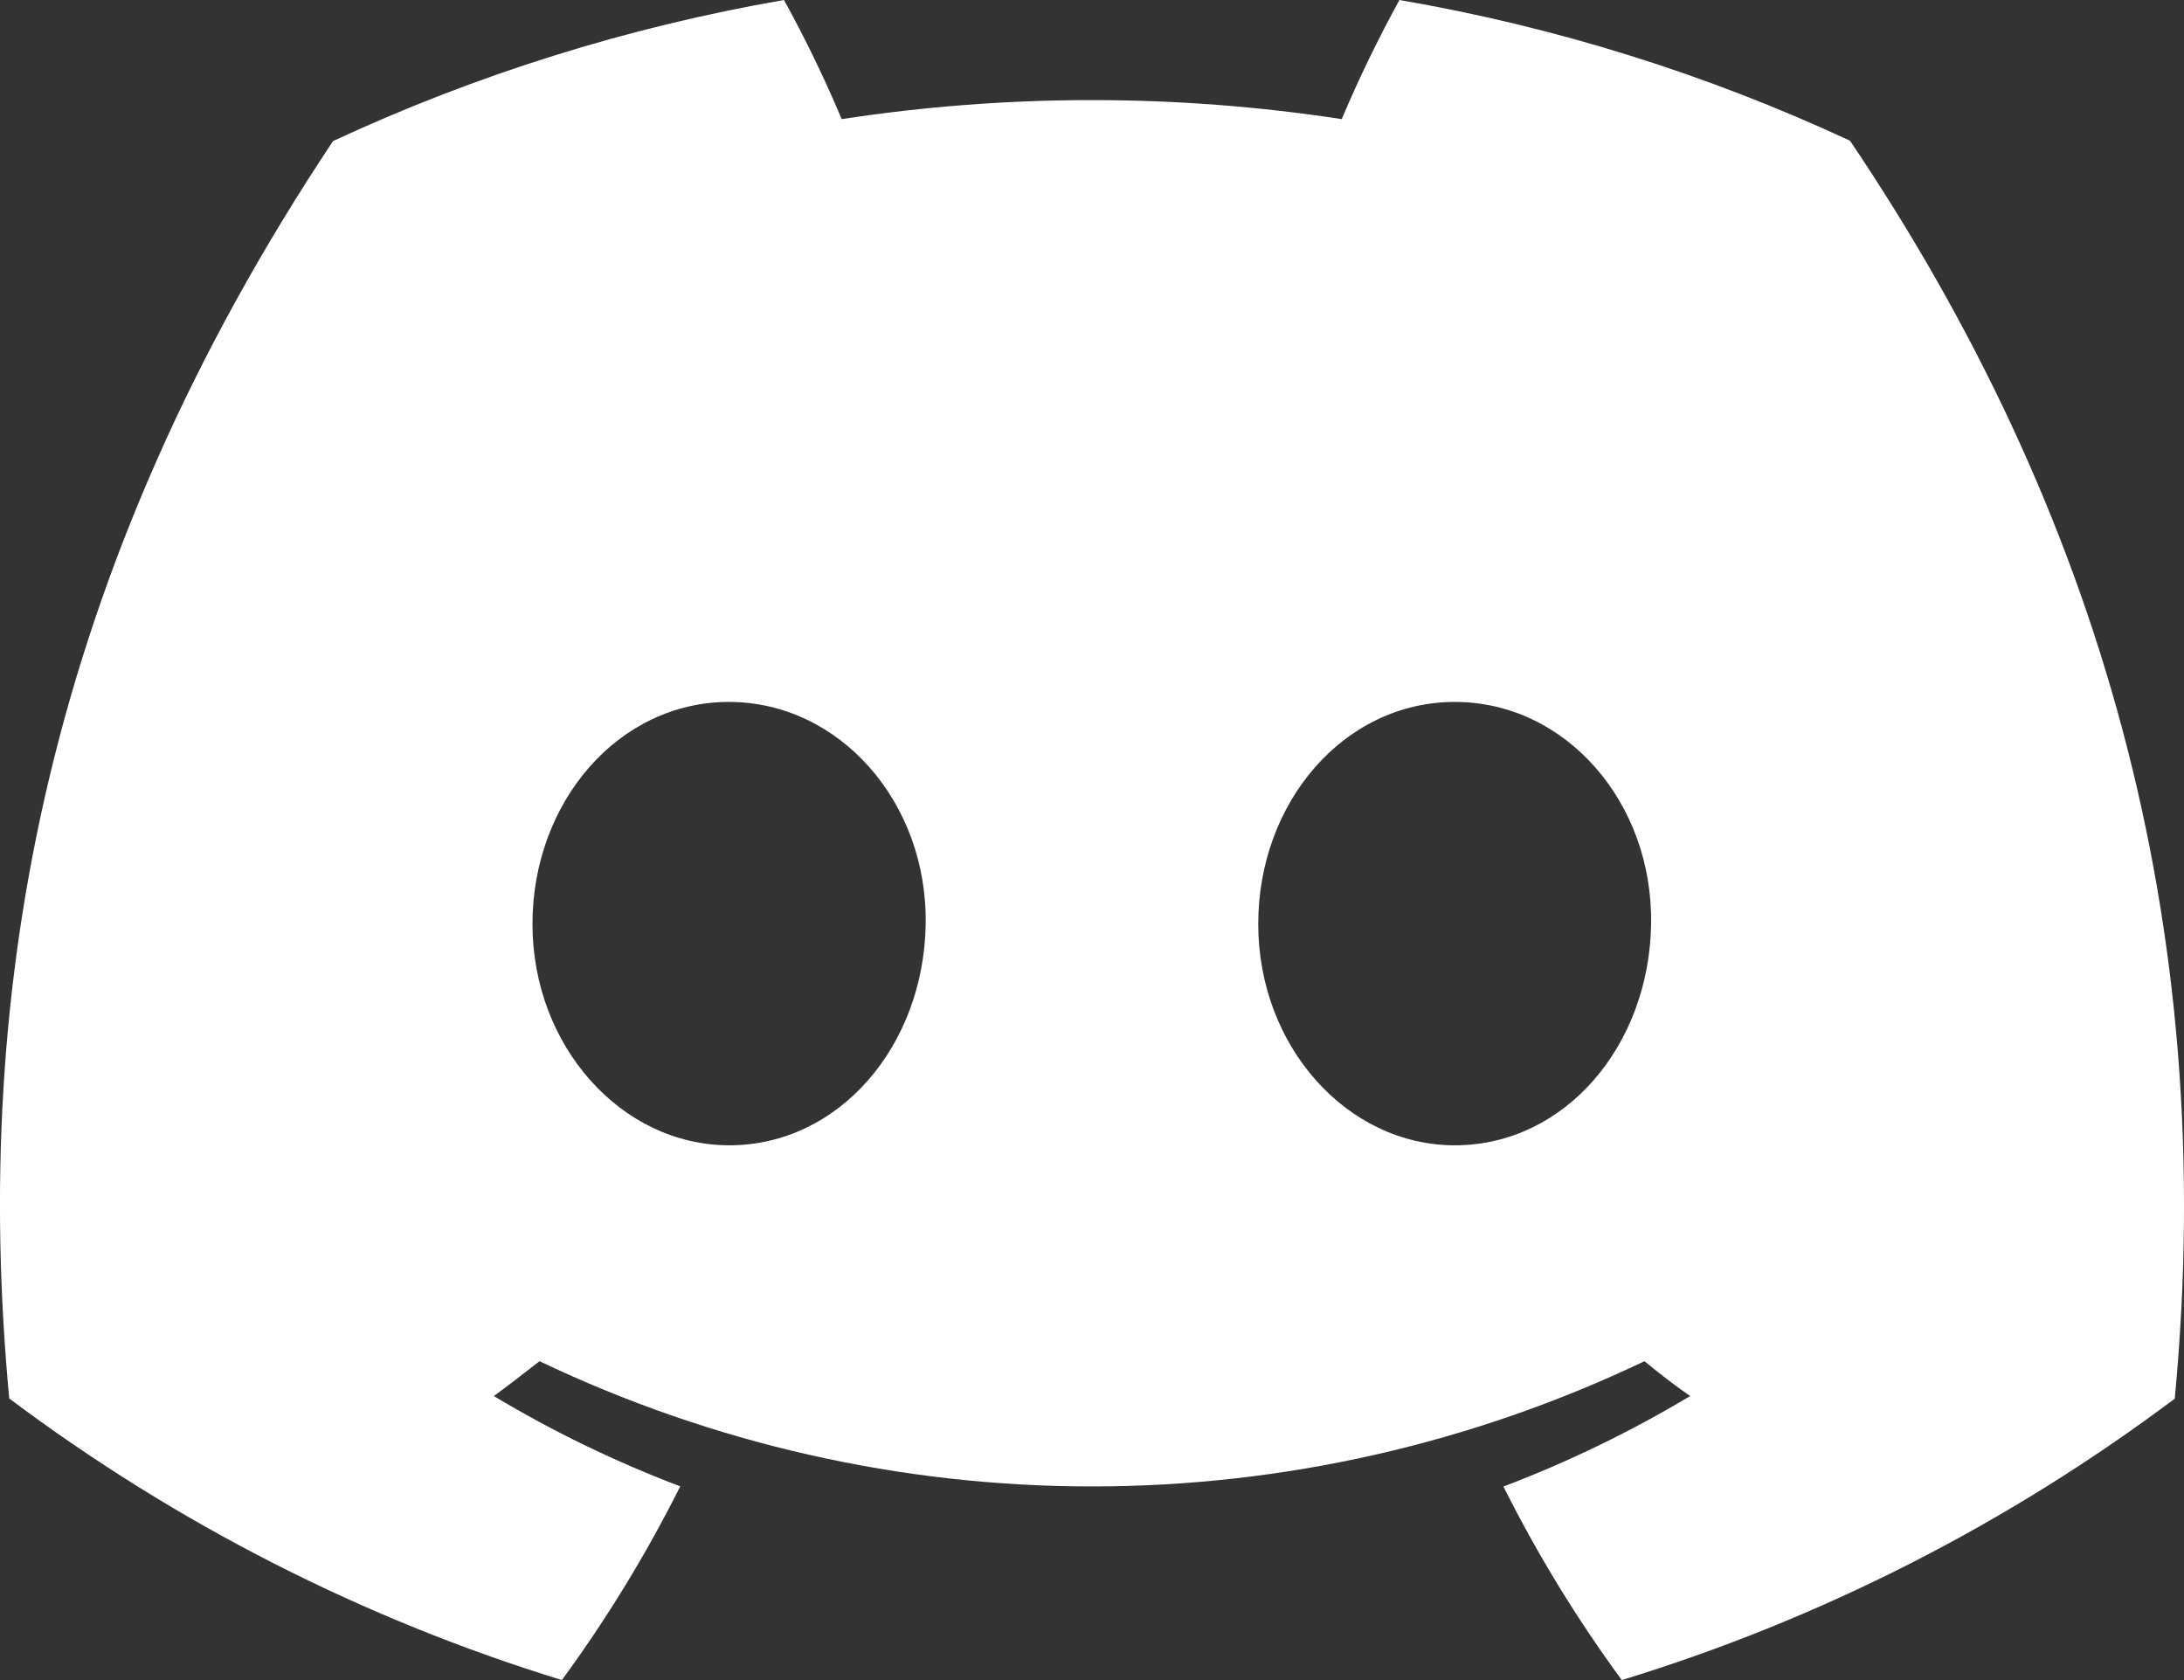
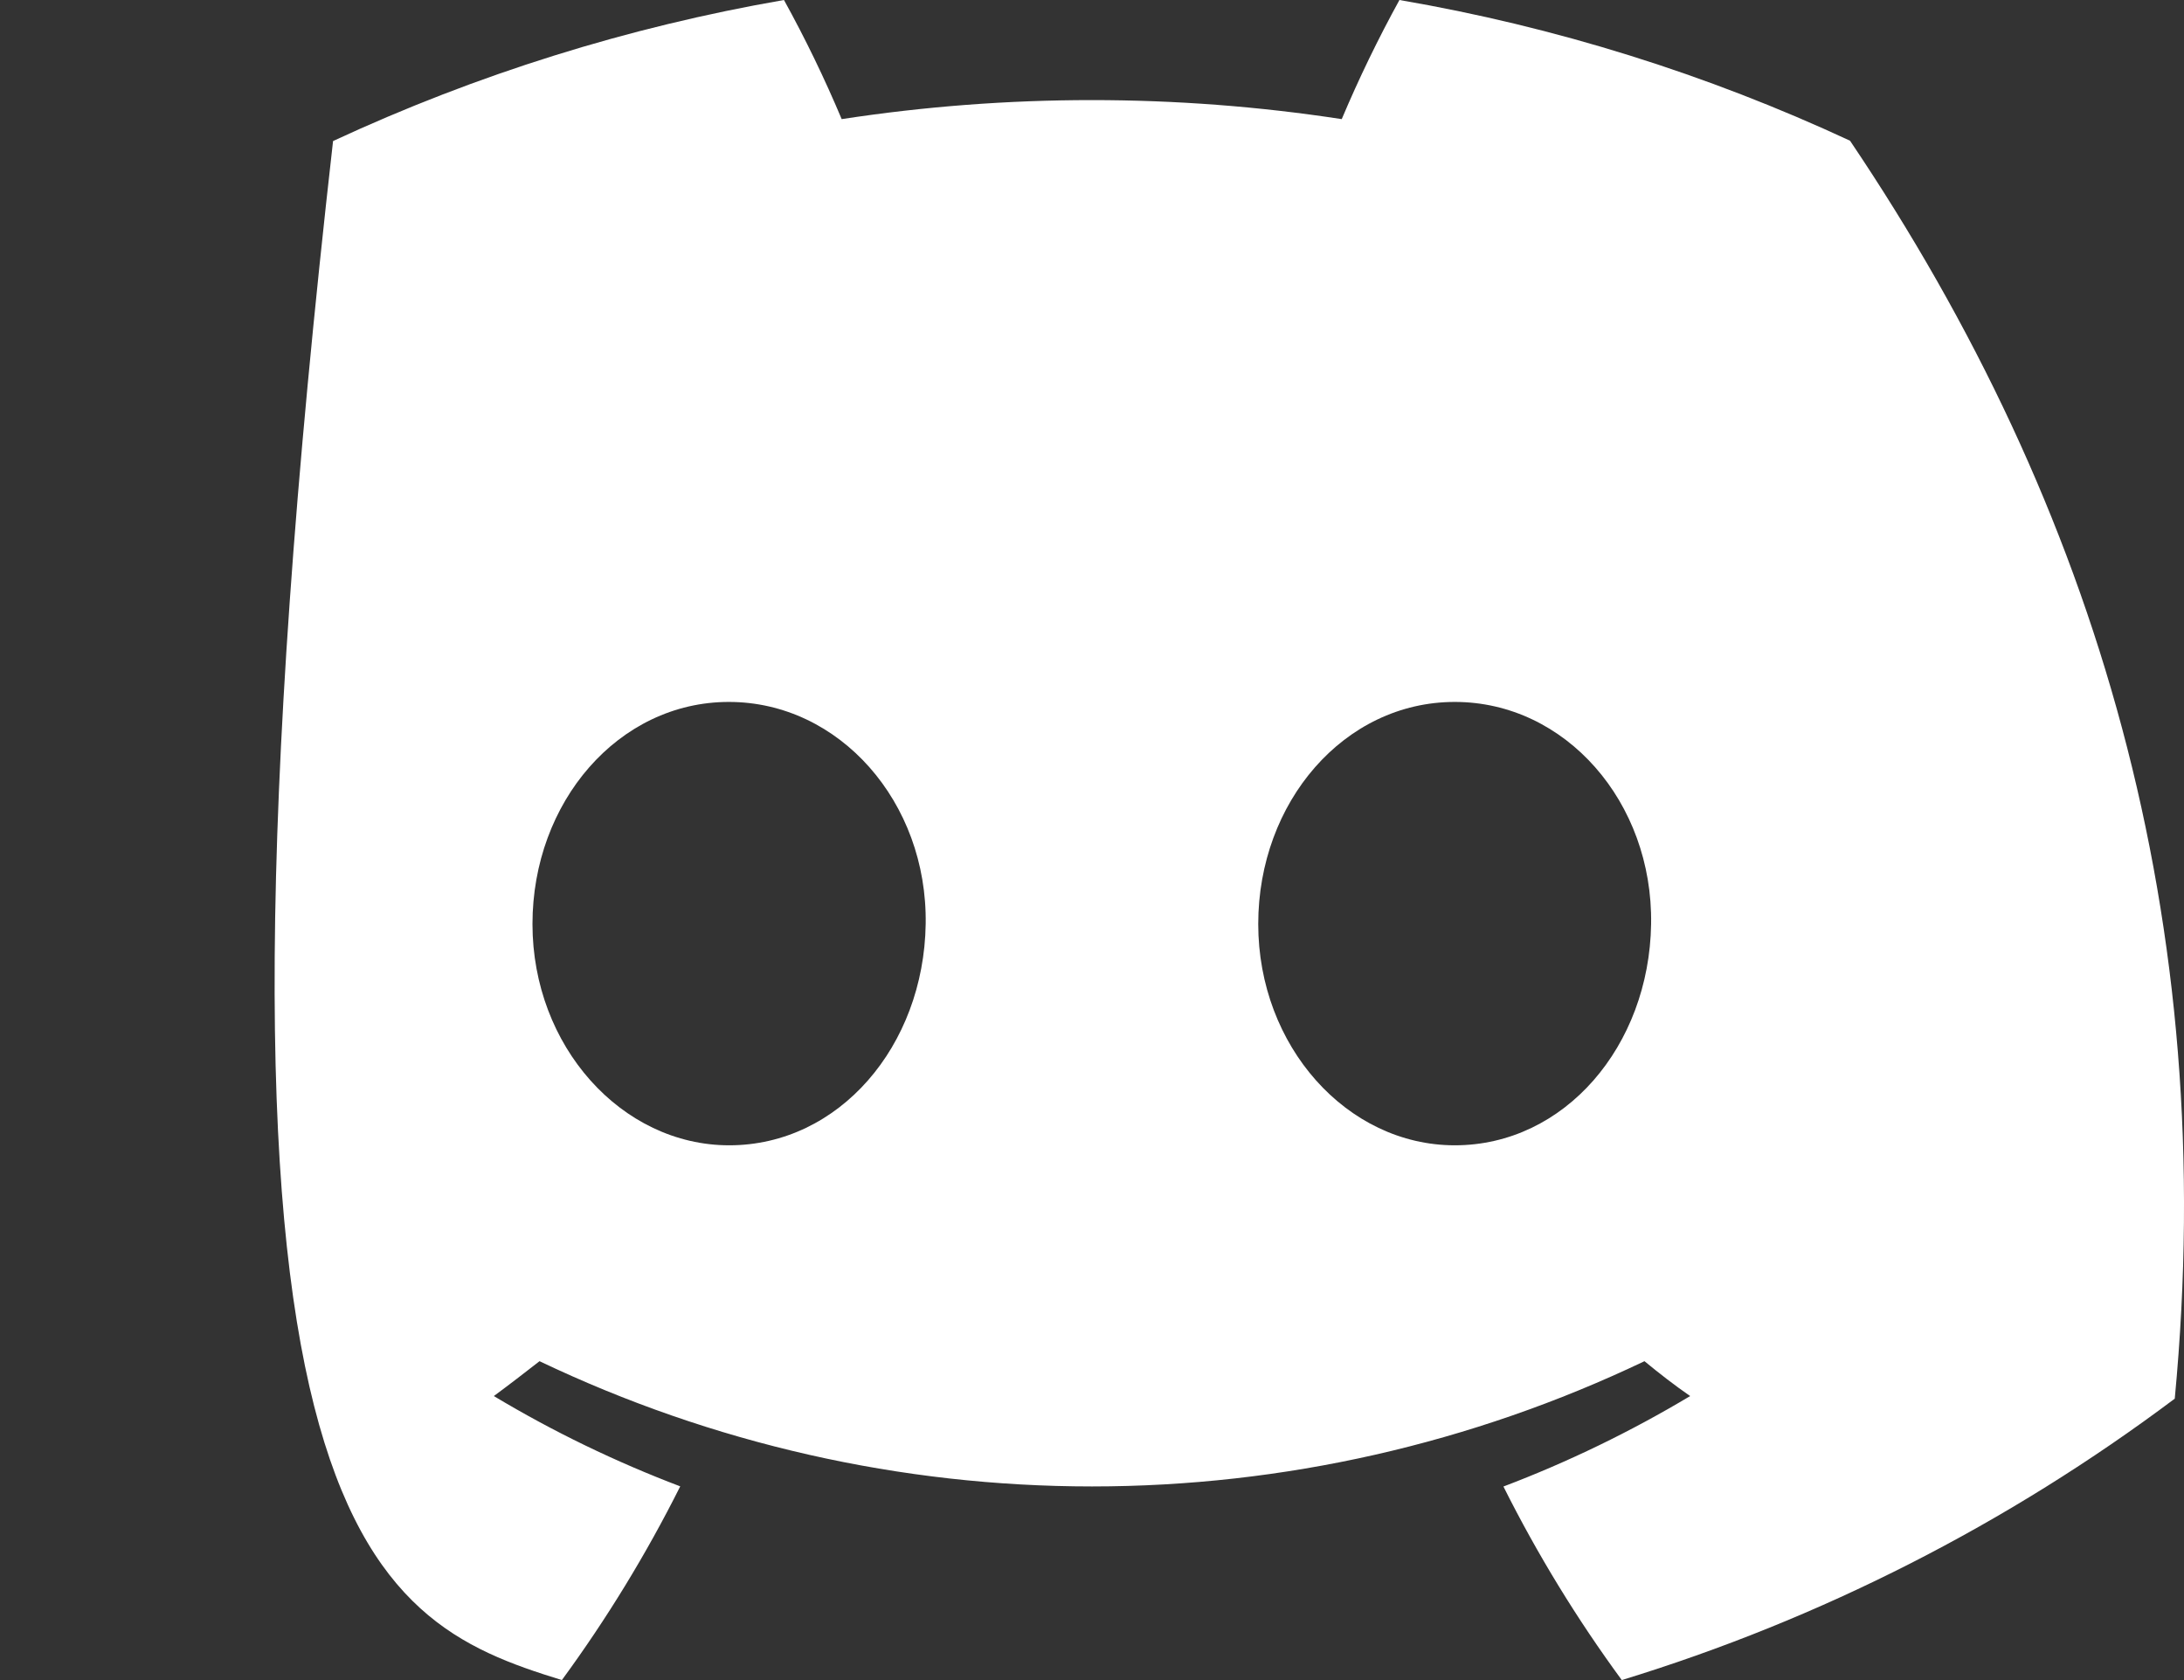
<svg xmlns="http://www.w3.org/2000/svg" width="26" height="20" viewBox="0 0 26 20" fill="none">
  <rect x="0" y="0" width="26" height="20" fill="#333333" stroke="none" />
-   <path d="M22.024 1.675C20.316 0.881 18.513 0.318 16.66 0C16.407 0.46 16.178 0.933 15.973 1.418C14 1.116 11.994 1.116 10.02 1.418C9.816 0.933 9.587 0.46 9.333 0C7.48 0.321 5.675 0.885 3.965 1.679C0.571 6.777 -0.35 11.748 0.11 16.648C2.098 18.139 4.324 19.273 6.689 20C7.222 19.273 7.693 18.502 8.098 17.694C7.329 17.402 6.586 17.043 5.879 16.619C6.065 16.482 6.247 16.341 6.423 16.204C8.481 17.186 10.726 17.695 13 17.695C15.274 17.695 17.519 17.186 19.577 16.204C19.755 16.351 19.937 16.492 20.121 16.619C19.412 17.043 18.668 17.404 17.898 17.696C18.302 18.503 18.774 19.274 19.307 20C21.674 19.276 23.901 18.142 25.89 16.65C26.429 10.967 24.967 6.042 22.024 1.675ZM8.681 13.634C7.399 13.634 6.339 12.453 6.339 11C6.339 9.548 7.362 8.356 8.677 8.356C9.992 8.356 11.043 9.548 11.02 11C10.998 12.453 9.988 13.634 8.681 13.634ZM17.319 13.634C16.035 13.634 14.979 12.453 14.979 11C14.979 9.548 16.002 8.356 17.319 8.356C18.636 8.356 19.679 9.548 19.656 11C19.634 12.453 18.626 13.634 17.319 13.634Z" fill="white" />
+   <path d="M22.024 1.675C20.316 0.881 18.513 0.318 16.66 0C16.407 0.46 16.178 0.933 15.973 1.418C14 1.116 11.994 1.116 10.02 1.418C9.816 0.933 9.587 0.46 9.333 0C7.48 0.321 5.675 0.885 3.965 1.679C2.098 18.139 4.324 19.273 6.689 20C7.222 19.273 7.693 18.502 8.098 17.694C7.329 17.402 6.586 17.043 5.879 16.619C6.065 16.482 6.247 16.341 6.423 16.204C8.481 17.186 10.726 17.695 13 17.695C15.274 17.695 17.519 17.186 19.577 16.204C19.755 16.351 19.937 16.492 20.121 16.619C19.412 17.043 18.668 17.404 17.898 17.696C18.302 18.503 18.774 19.274 19.307 20C21.674 19.276 23.901 18.142 25.89 16.65C26.429 10.967 24.967 6.042 22.024 1.675ZM8.681 13.634C7.399 13.634 6.339 12.453 6.339 11C6.339 9.548 7.362 8.356 8.677 8.356C9.992 8.356 11.043 9.548 11.02 11C10.998 12.453 9.988 13.634 8.681 13.634ZM17.319 13.634C16.035 13.634 14.979 12.453 14.979 11C14.979 9.548 16.002 8.356 17.319 8.356C18.636 8.356 19.679 9.548 19.656 11C19.634 12.453 18.626 13.634 17.319 13.634Z" fill="white" />
</svg>